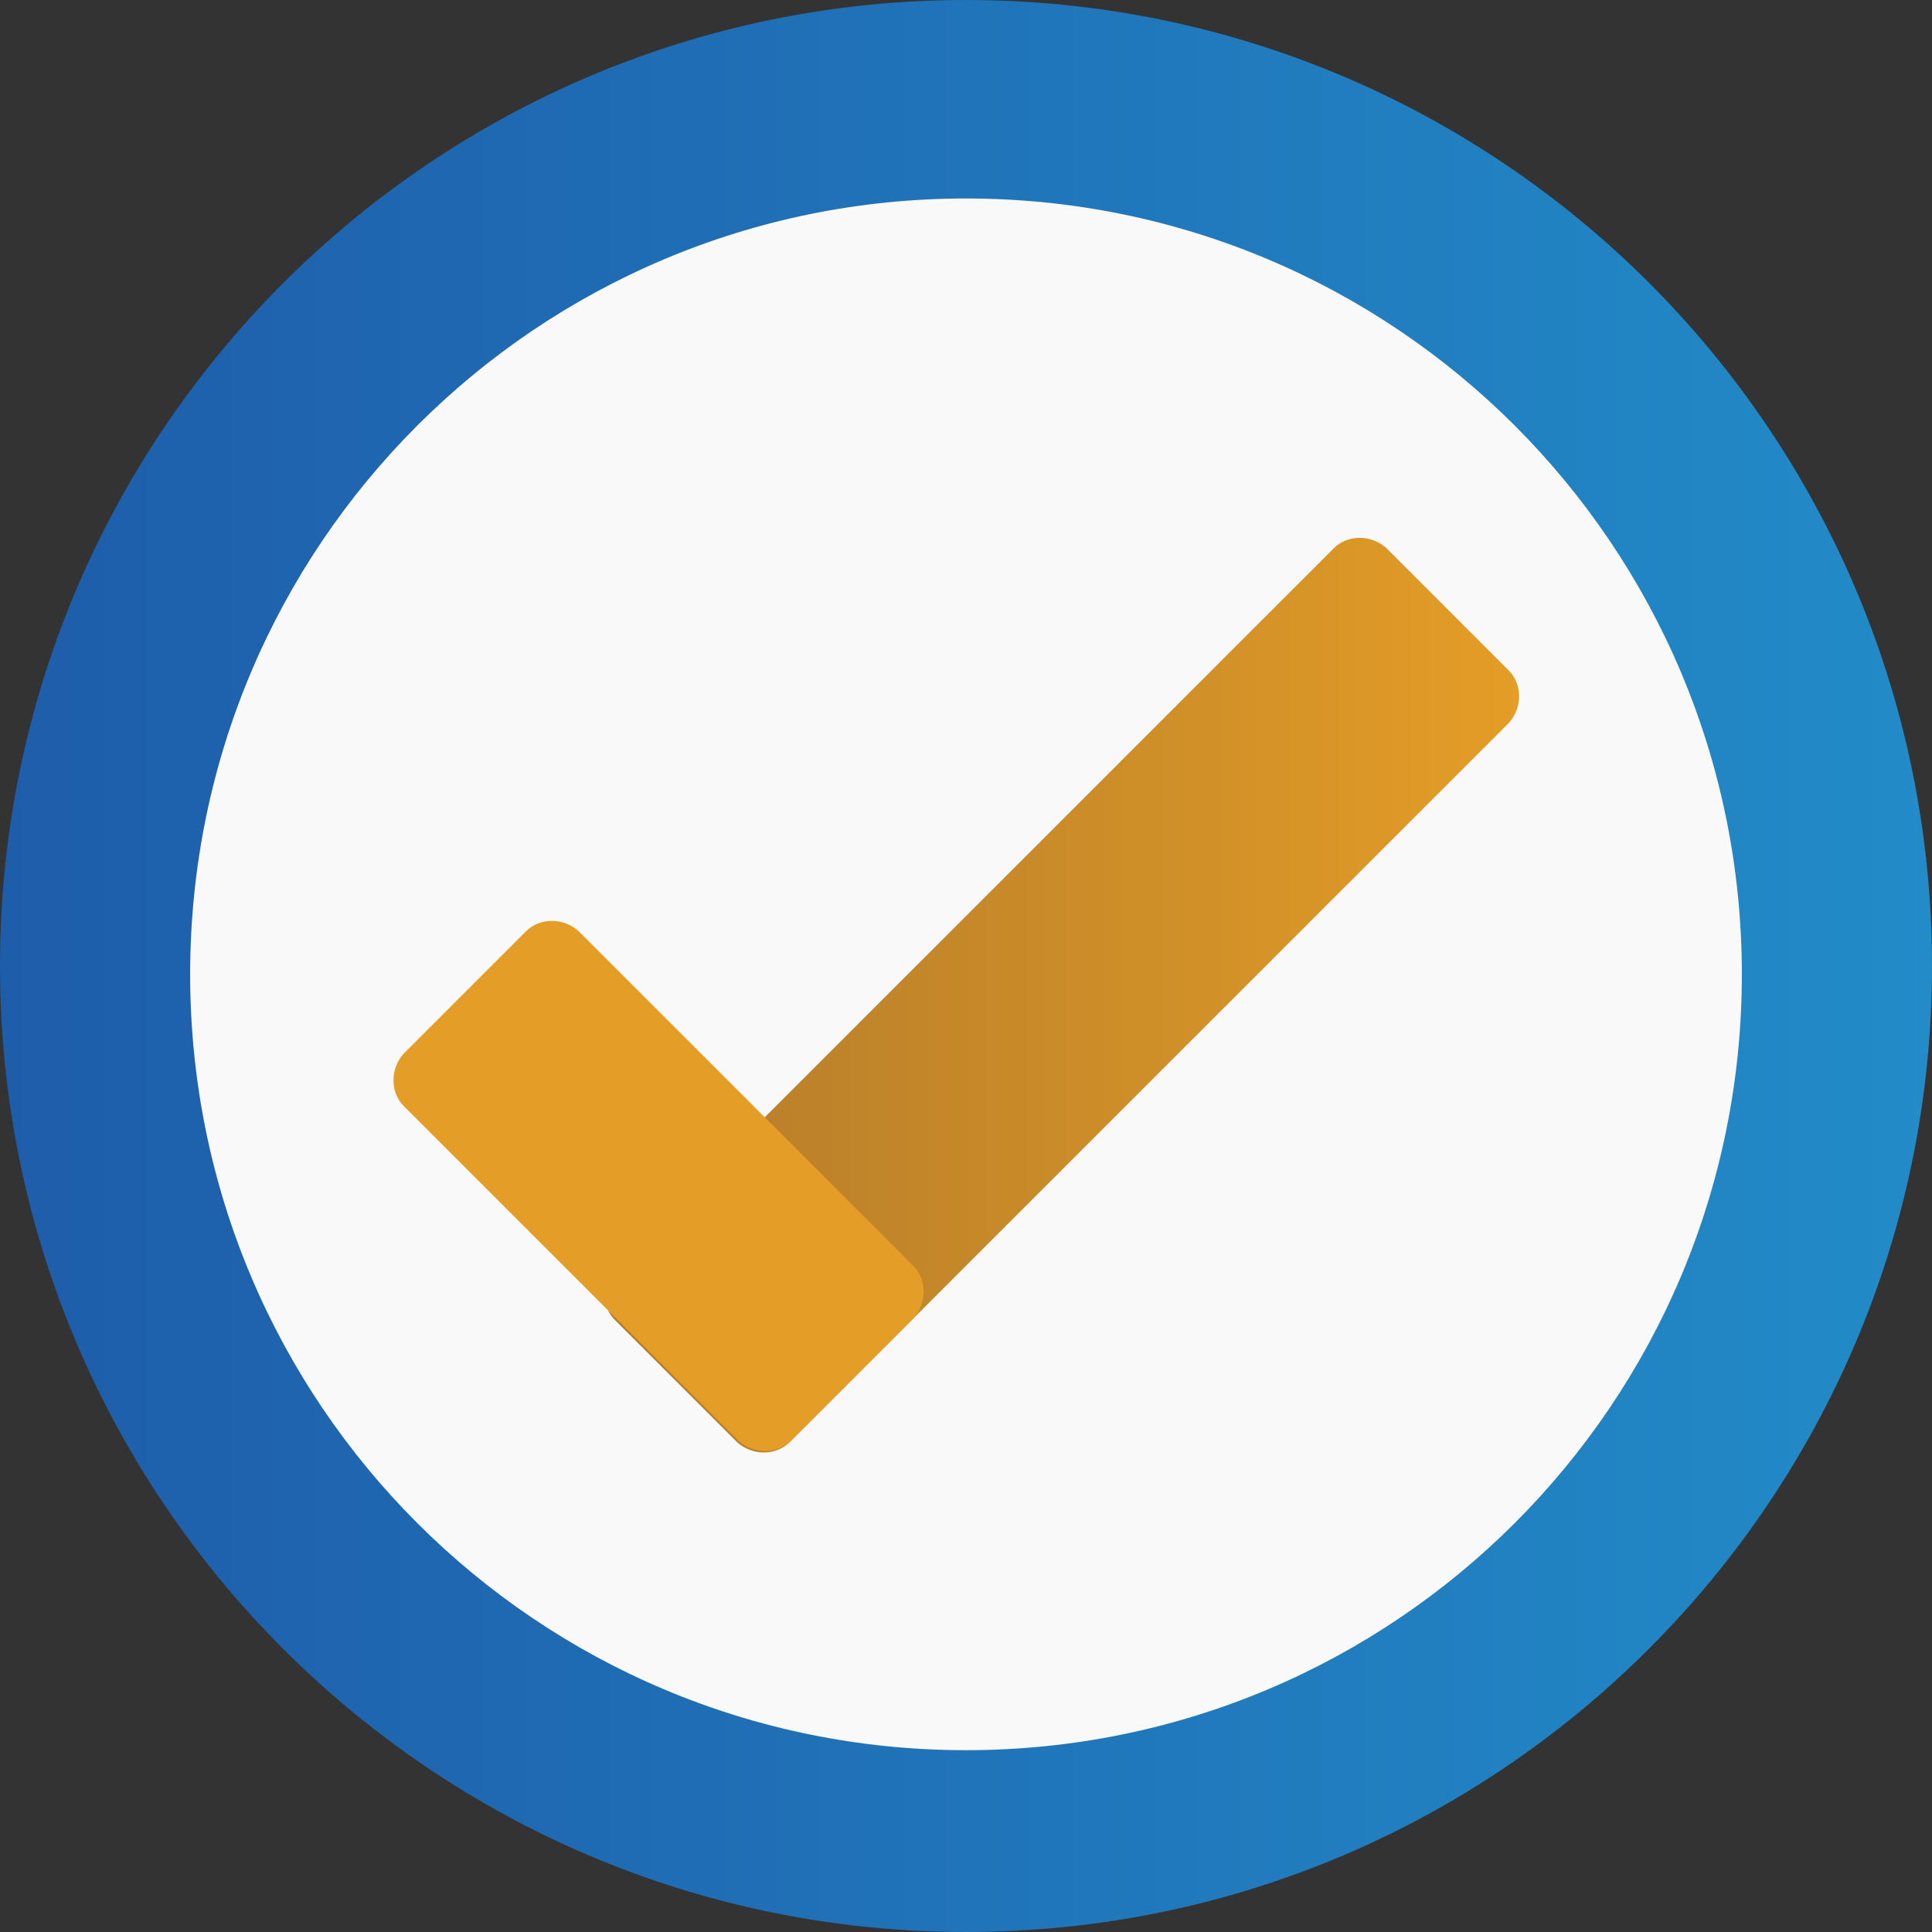
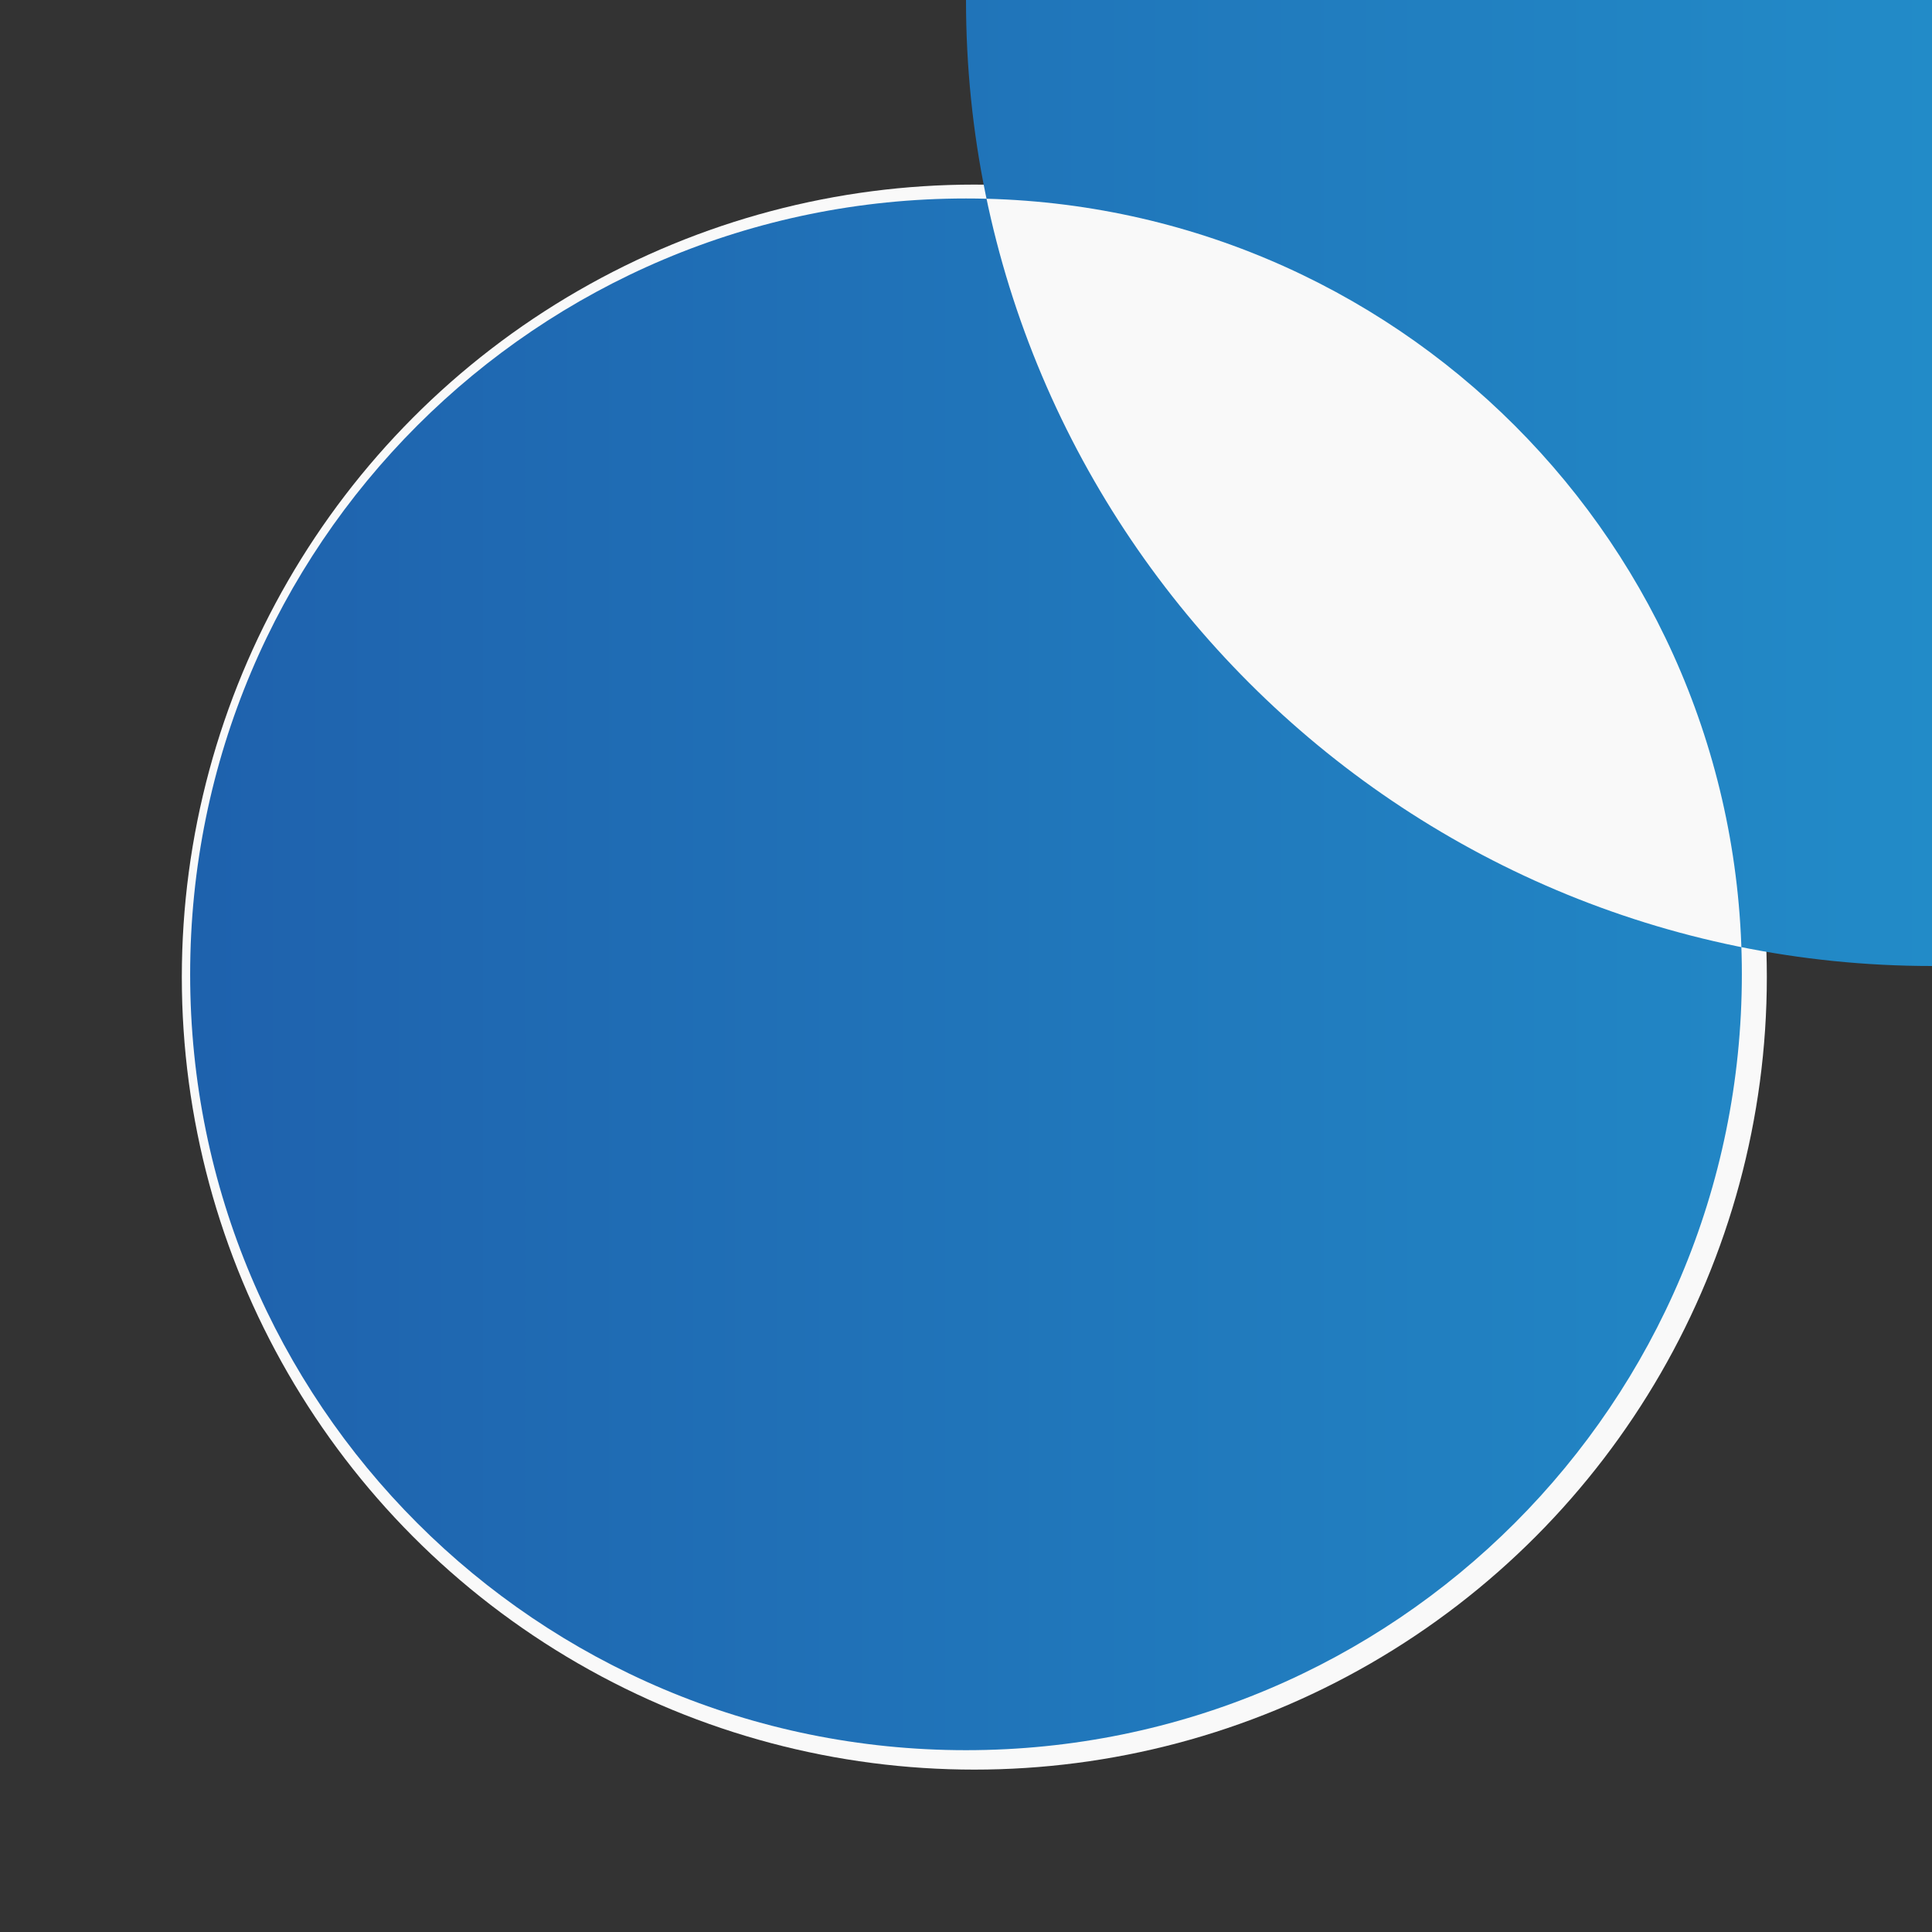
<svg xmlns="http://www.w3.org/2000/svg" width="139.2" height="139.2">
  <rect width="100%" height="100%" fill="#333333" stroke="none" />
  <switch transform="translate(-2.6 -3.8)">
    <g>
      <circle cy="74.2" cx="72.8" r="57.1" fill="#f9f9f9" />
      <linearGradient id="a" y2="73.434" gradientUnits="userSpaceOnUse" x2="141.86" y1="73.434" x1="2.587">
        <stop stop-color="#1E5DAA" offset="0" />
        <stop stop-color="#228BC8" offset="1" />
      </linearGradient>
-       <path d="M72.2 3.8C33.8 3.8 2.6 35 2.6 73.4c0 38.4 31.2 69.6 69.6 69.6 38.4 0 69.6-31.2 69.6-69.6 0-38.4-31.1-69.6-69.6-69.6zm0 126.1c-30.9 0-55.9-25-55.9-55.9s25-55.9 55.9-55.9 55.9 25 55.9 55.9-25 55.9-55.9 55.9z" fill="url(#a)" />
+       <path d="M72.2 3.8c0 38.4 31.2 69.6 69.6 69.6 38.4 0 69.6-31.2 69.6-69.6 0-38.4-31.1-69.6-69.6-69.6zm0 126.1c-30.9 0-55.9-25-55.9-55.9s25-55.9 55.9-55.9 55.9 25 55.9 55.9-25 55.9-55.9 55.9z" fill="url(#a)" />
      <linearGradient id="b" y2="75.486" gradientUnits="userSpaceOnUse" x2="112.08" y1="75.486" x1="46.168">
        <stop stop-color="#B37B2B" offset="0" />
        <stop stop-color="#D29128" offset=".664" />
        <stop stop-color="#E49D26" offset="1" />
      </linearGradient>
-       <path d="M59.5 107.7c-1 1-2.7 1-3.8 0l-8.8-8.8c-1-1-1-2.7 0-3.8l51.8-51.8c1-1 2.7-1 3.8 0l8.8 8.8c1 1 1 2.7 0 3.8z" fill="url(#b)" />
-       <path d="M68.4 95c1 1 1 2.7 0 3.8l-8.8 8.8c-1 1-2.7 1-3.8 0L31.7 83.5c-1-1-1-2.7 0-3.8l8.8-8.8c1-1 2.7-1 3.8 0z" fill="#e49d26" />
    </g>
  </switch>
</svg>